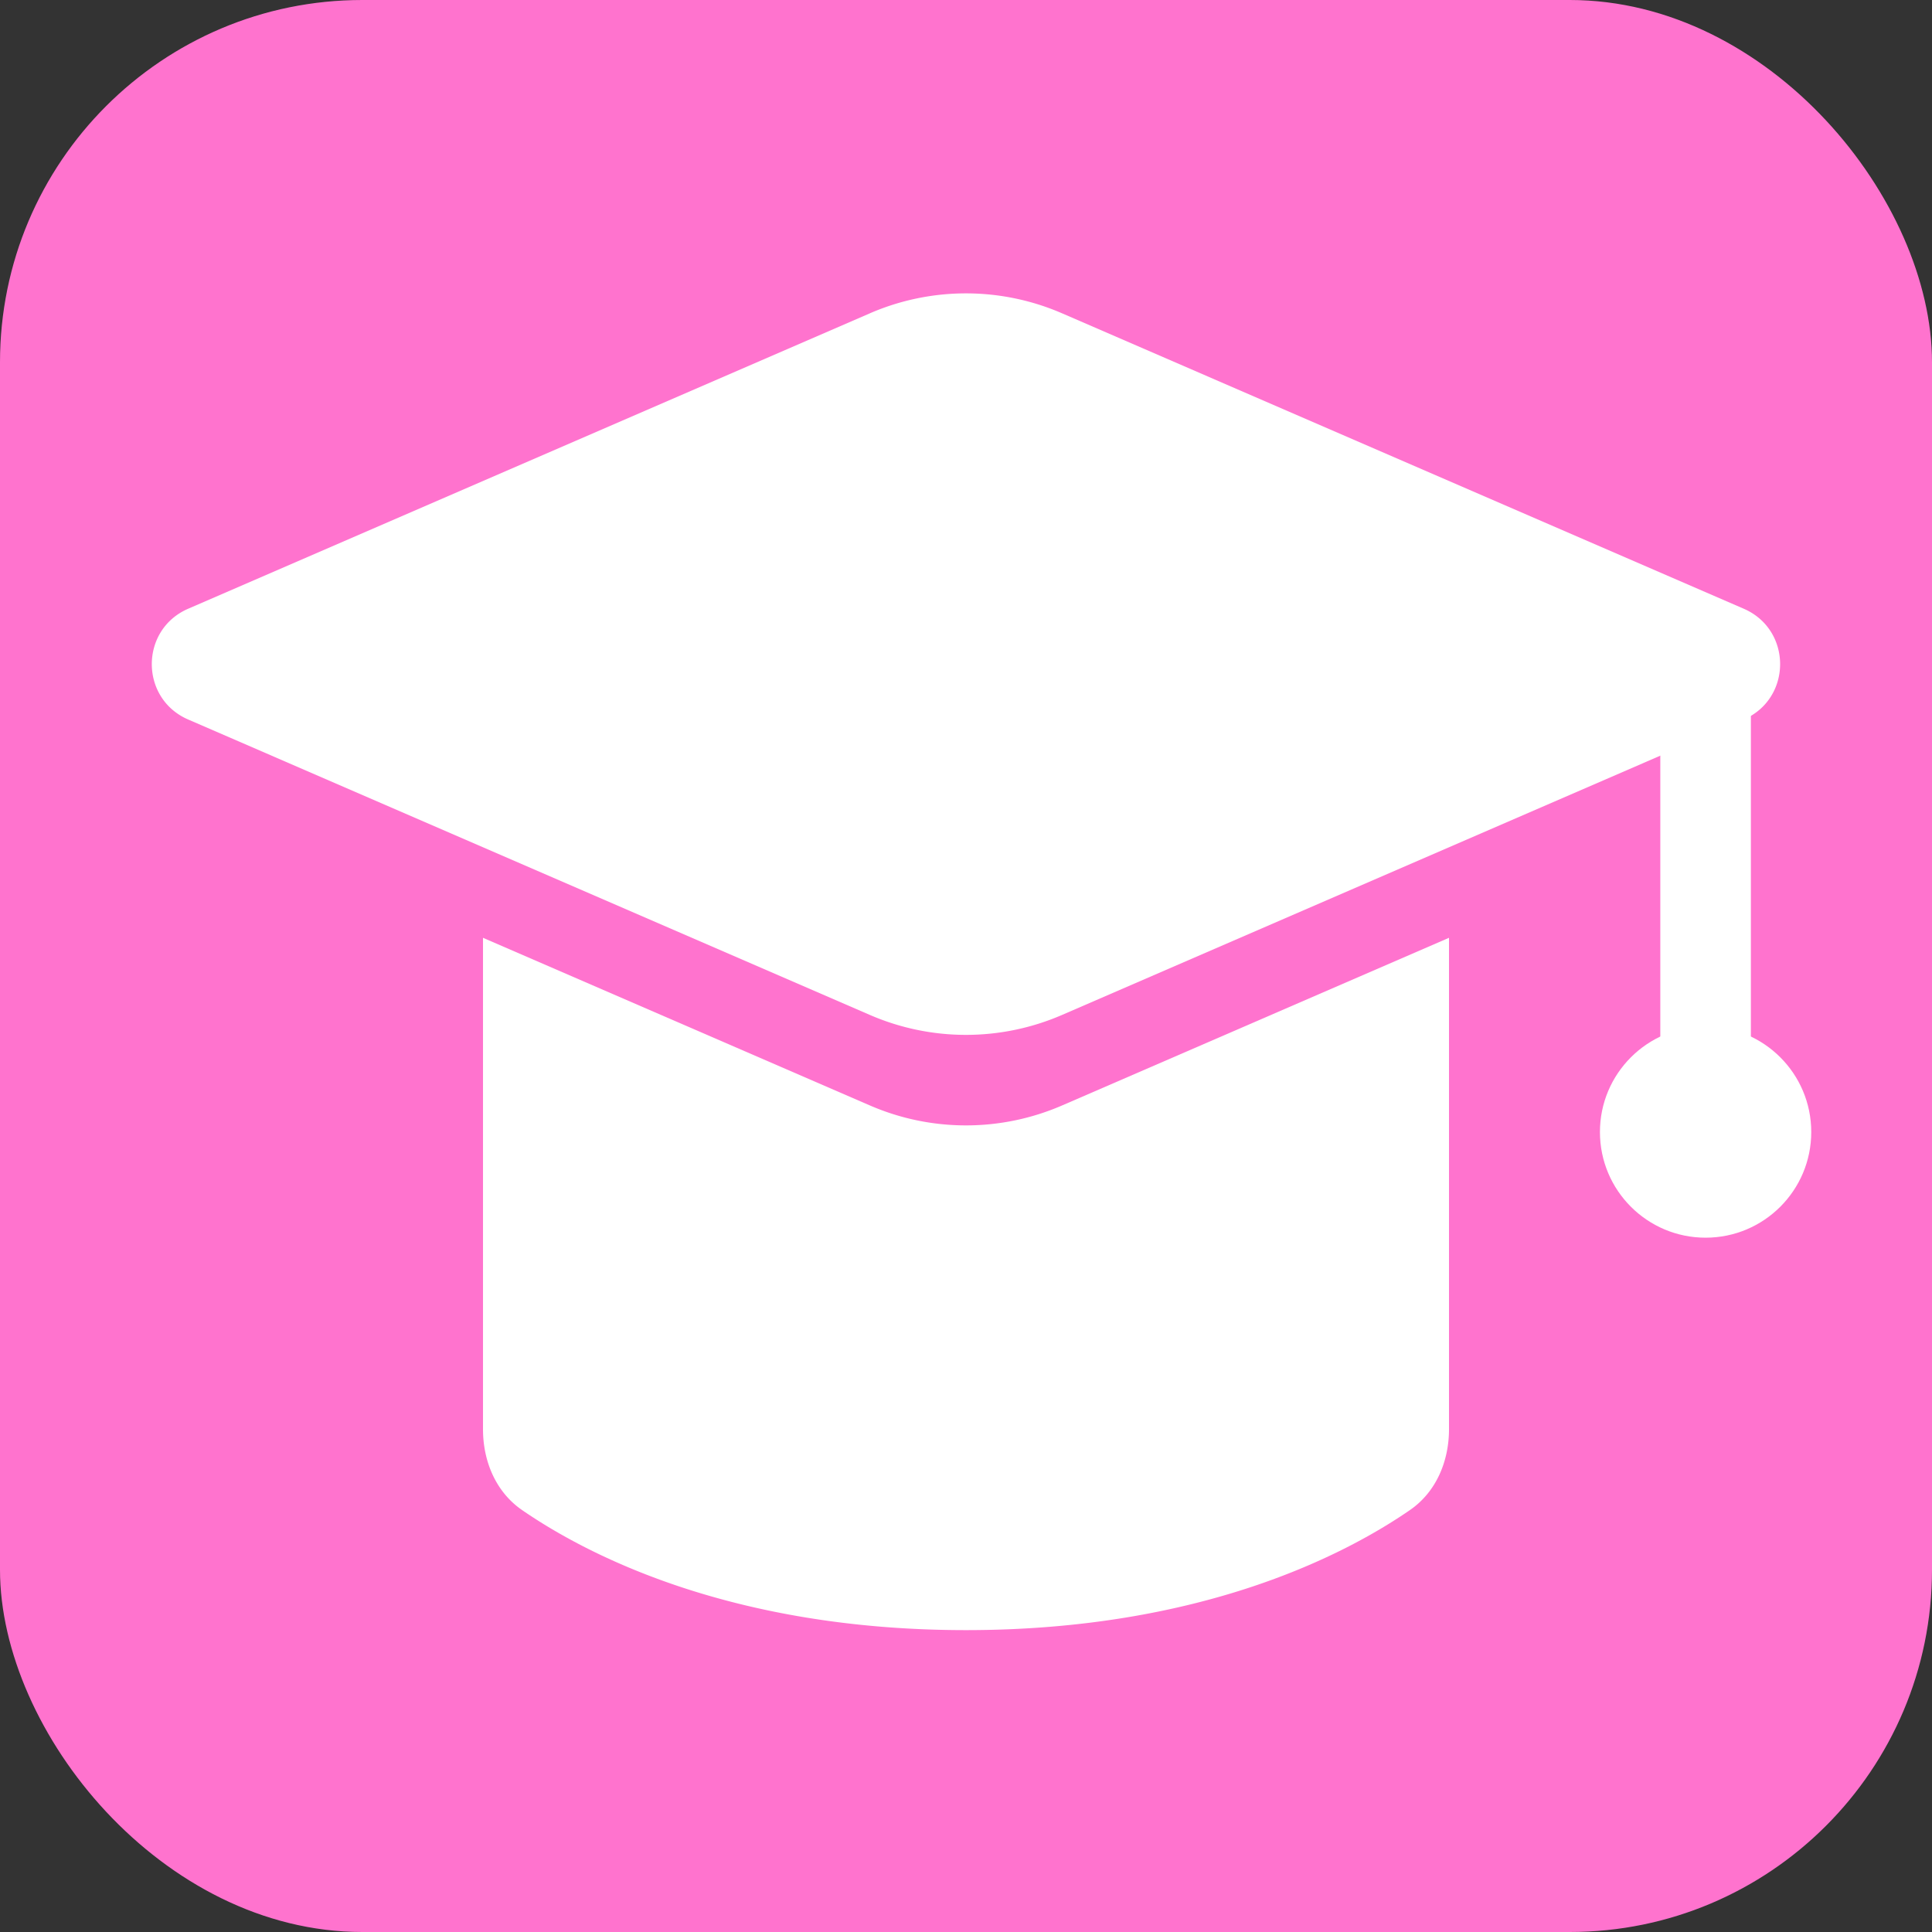
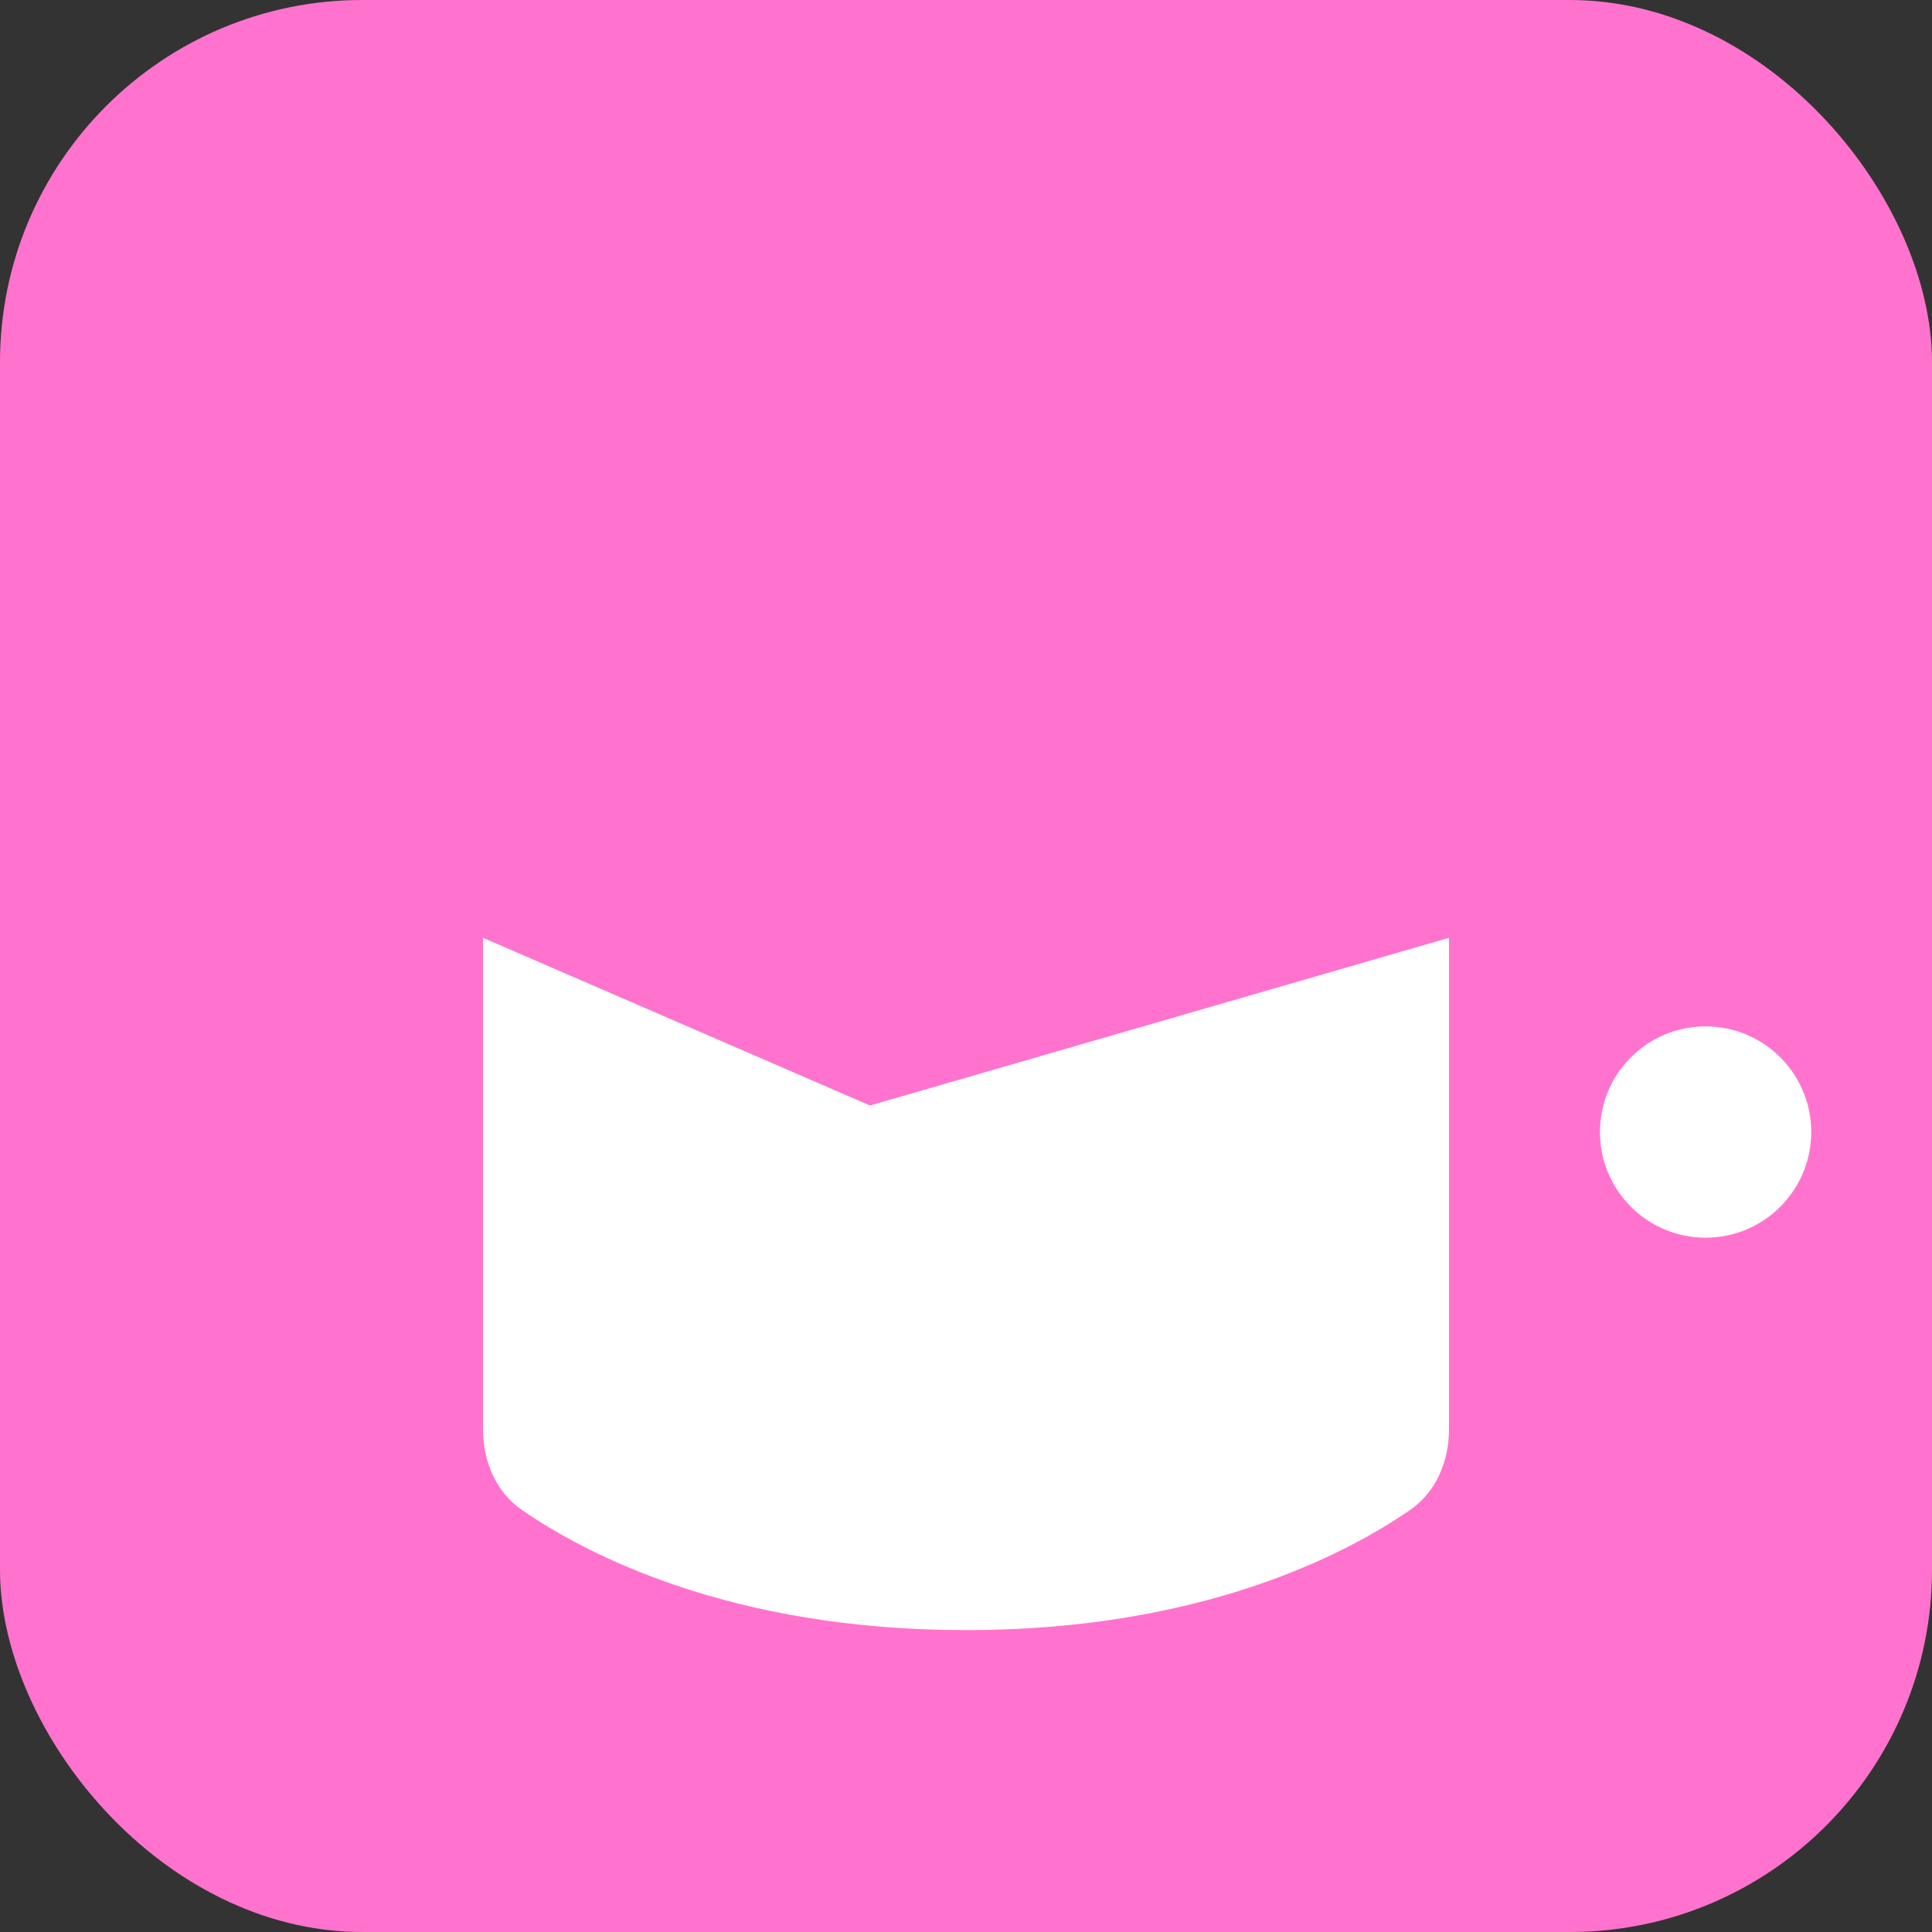
<svg xmlns="http://www.w3.org/2000/svg" width="64" height="64" fill="none">
  <rect width="100%" height="100%" fill="#333333" stroke="none" />
  <rect width="64" height="64" fill="#FF73CE" rx="12" />
-   <path fill="#fff" d="M28.82 10.378 6.234 20.165c-1.607.696-1.607 2.974 0 3.67l22.584 9.787a8 8 0 0 0 6.362 0l22.584-9.787c1.606-.696 1.606-2.974 0-3.67l-22.584-9.787a8 8 0 0 0-6.362 0" />
-   <path fill="#fff" fill-rule="evenodd" d="m16 31.066 12.82 5.555a8 8 0 0 0 6.36 0L48 31.066v16.277c0 1.06-.422 2.08-1.296 2.681C44.581 51.487 39.798 54 32 54s-12.58-2.513-14.704-3.976c-.874-.602-1.296-1.62-1.296-2.681z" clip-rule="evenodd" />
-   <path stroke="#fff" stroke-linecap="round" stroke-width="3" d="M56.5 22.5v14" />
+   <path fill="#fff" fill-rule="evenodd" d="m16 31.066 12.82 5.555L48 31.066v16.277c0 1.06-.422 2.08-1.296 2.681C44.581 51.487 39.798 54 32 54s-12.58-2.513-14.704-3.976c-.874-.602-1.296-1.62-1.296-2.681z" clip-rule="evenodd" />
  <circle cx="56.5" cy="37.5" r="3.5" fill="#fff" />
</svg>